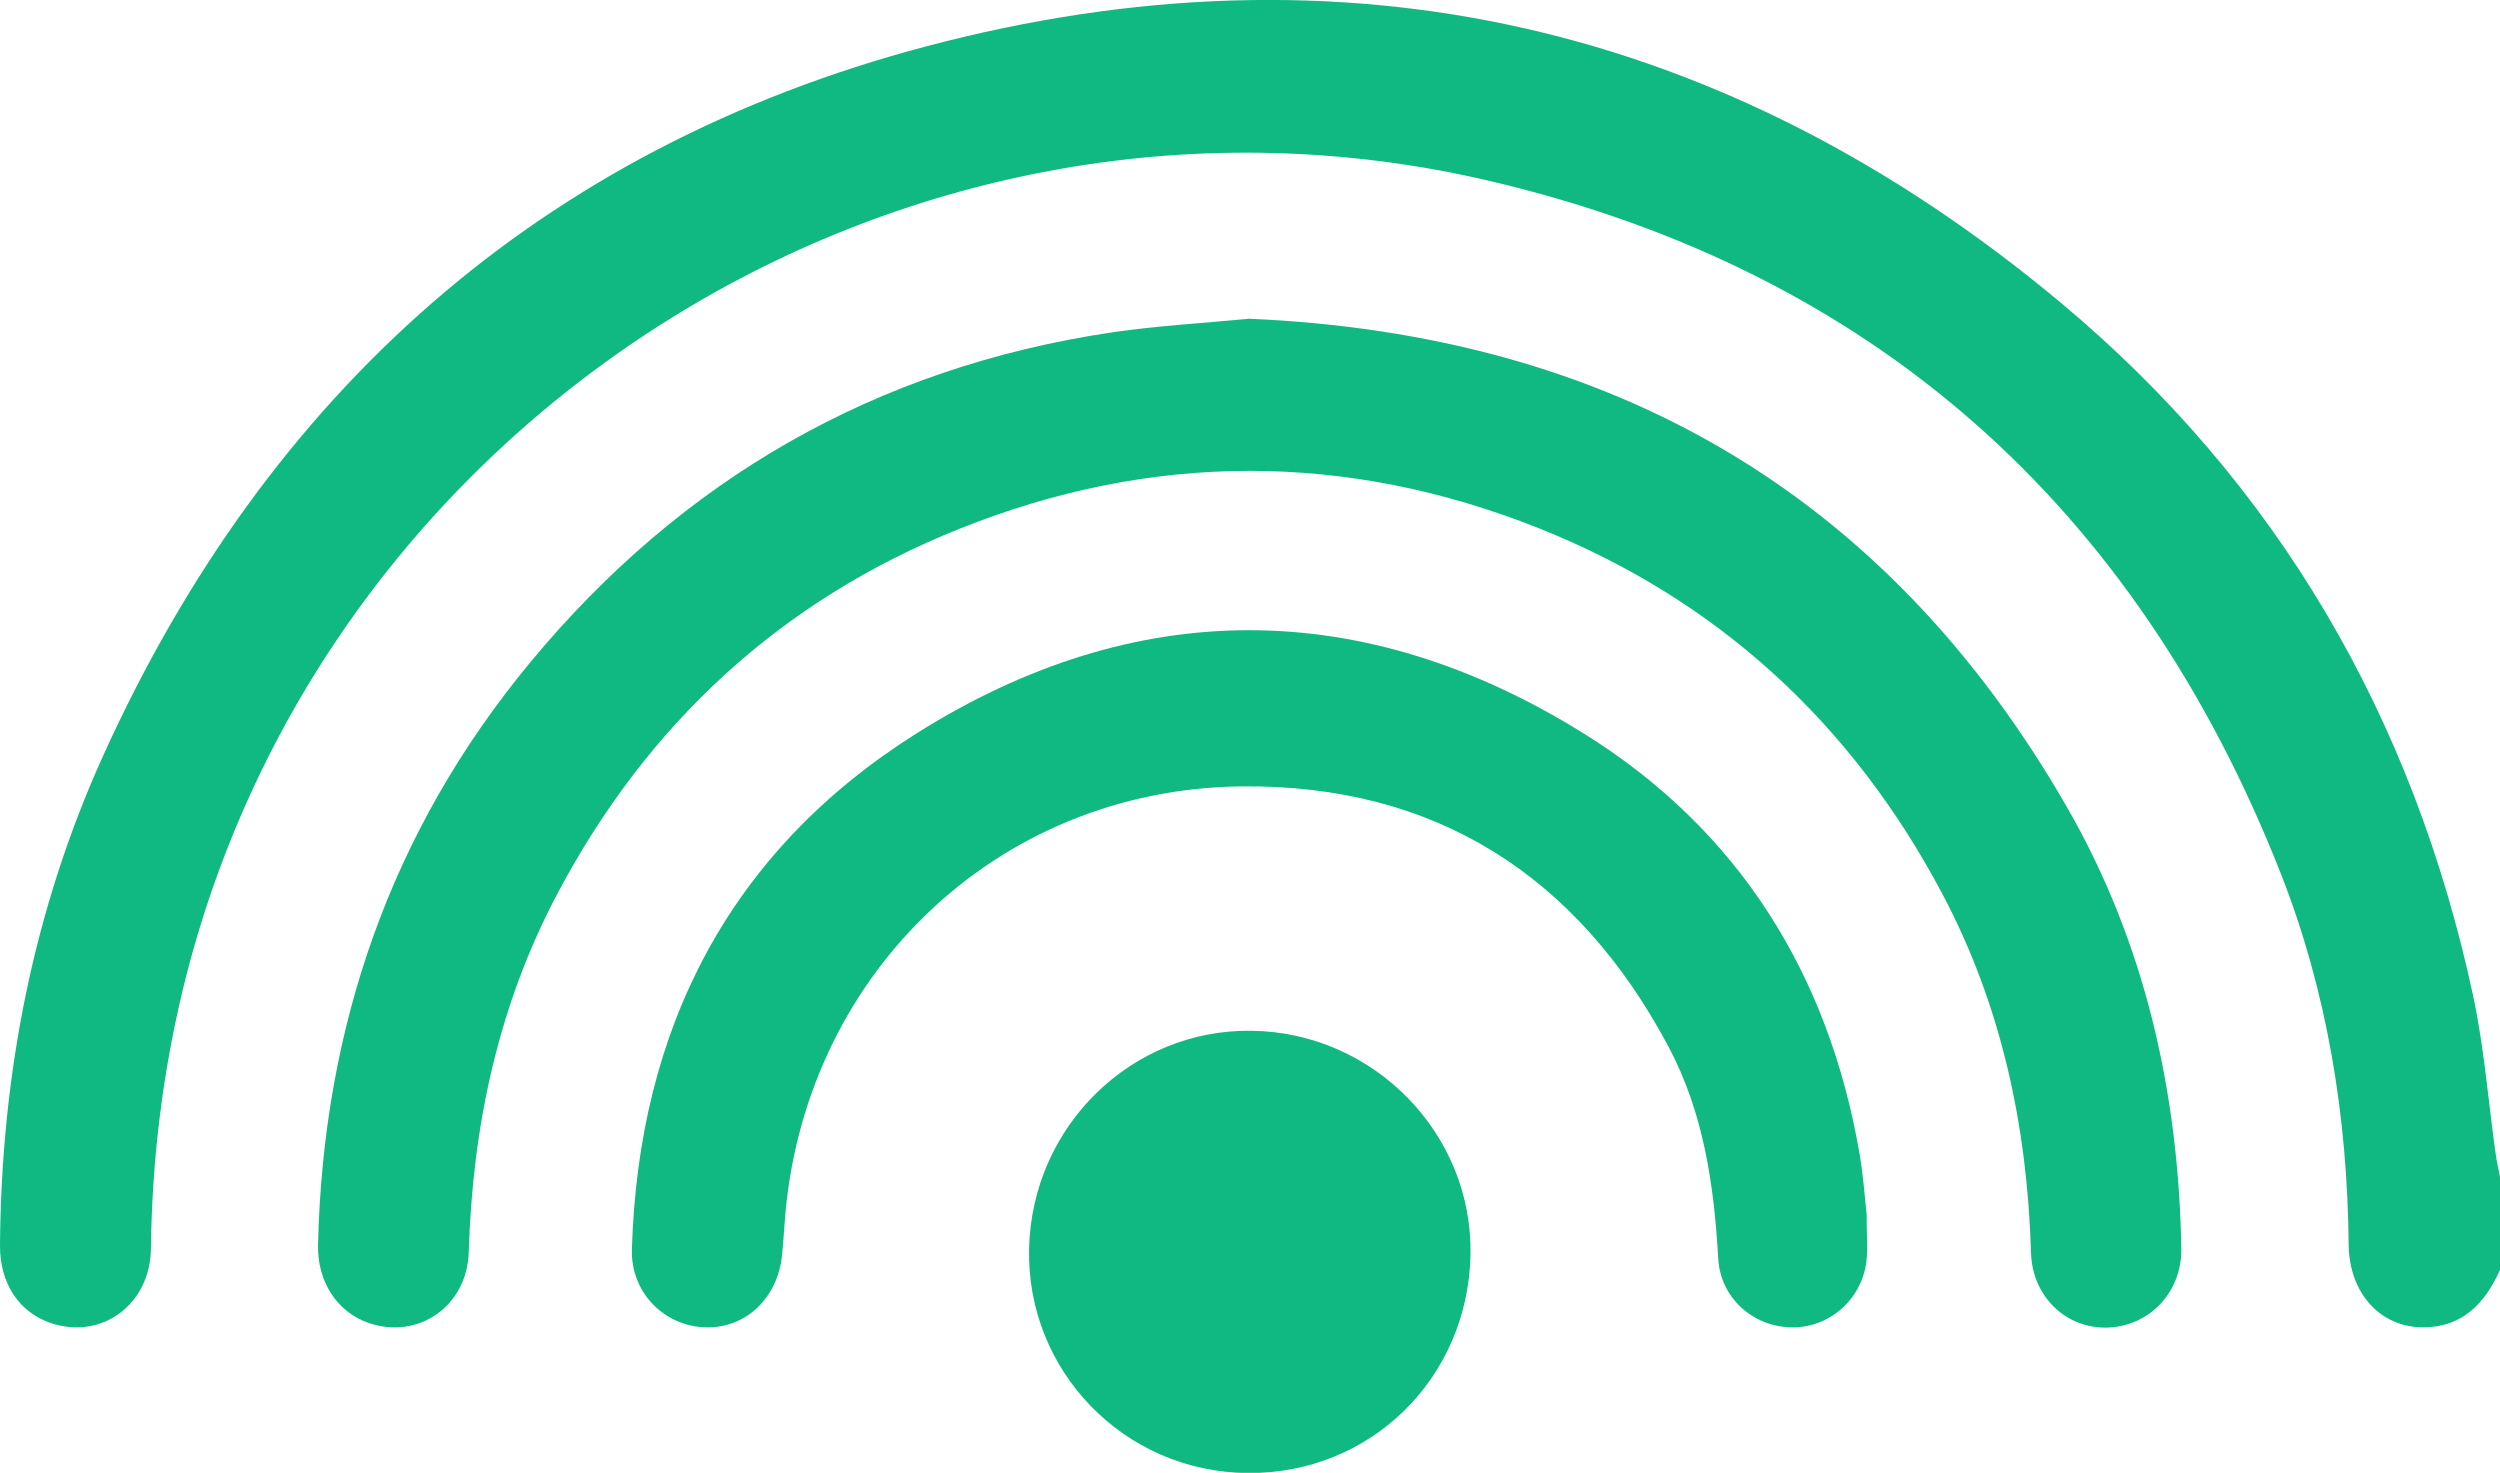
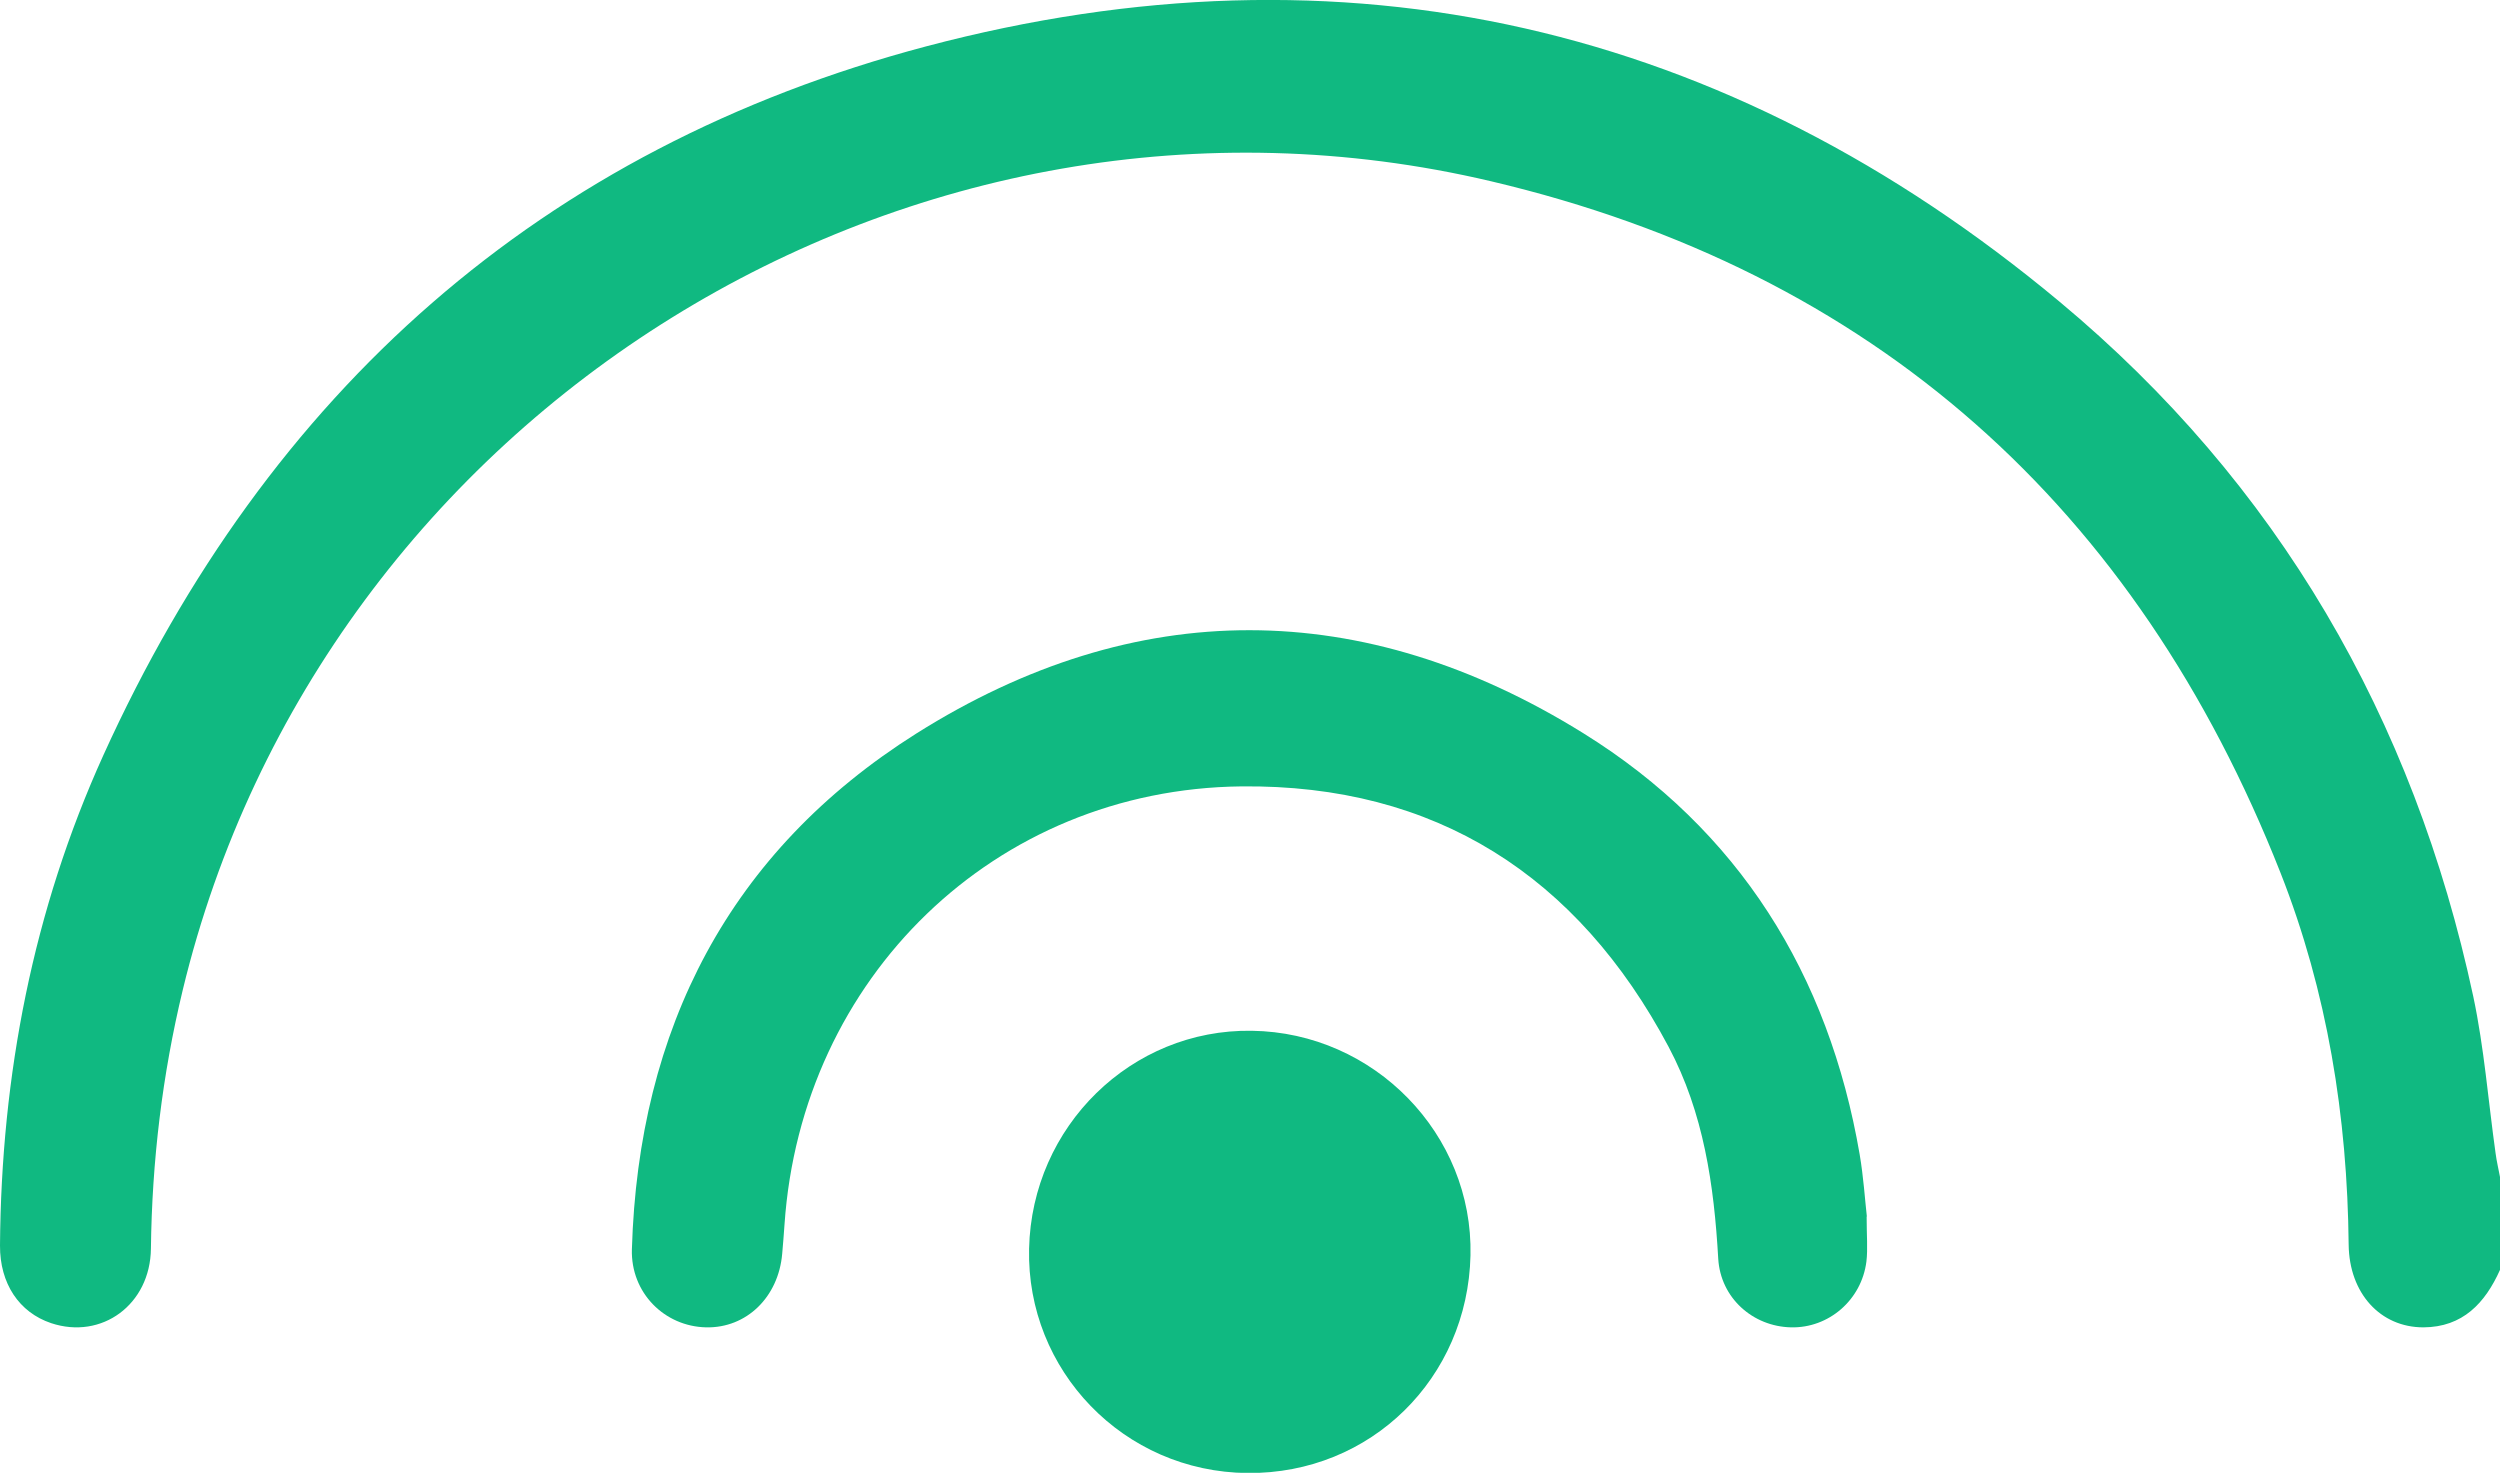
<svg xmlns="http://www.w3.org/2000/svg" id="Capa_2" viewBox="0 0 118.77 69.97">
  <defs>
    <style>.cls-1{fill:#10b981;}</style>
  </defs>
  <g id="MESA_2-1">
    <g>
-       <path class="cls-1" d="M118.77,60.33c-.71,1.58-1.77,2.72-3.64,2.73-2.05,0-3.52-1.62-3.55-3.92-.06-6.08-1.01-12.02-3.24-17.68-6.85-17.37-19.31-28.56-37.51-32.85C43.32,2.12,15.31,19.56,8.68,47.04c-.97,4.03-1.46,8.12-1.51,12.28-.03,2.66-2.34,4.34-4.74,3.54C.91,62.35-.01,60.98,0,59.17c.06-8.1,1.57-15.92,4.91-23.29C12.73,18.64,25.7,7.05,44.01,2.2c19.88-5.26,38.01-1.05,53.82,12.12,10.38,8.64,16.84,19.81,19.67,33.02,.52,2.45,.71,4.96,1.06,7.45,.05,.38,.14,.75,.21,1.13v4.41Z" />
-       <path class="cls-1" d="M59.28,15.14c17.27,.73,30.34,8.29,38.92,23.21,3.71,6.45,5.3,13.55,5.43,20.97,.03,2.07-1.51,3.68-3.49,3.75-1.96,.07-3.59-1.45-3.65-3.55-.18-5.99-1.39-11.72-4.21-17.05-4.29-8.09-10.65-13.97-19.16-17.37-9.16-3.65-18.42-3.64-27.56,.03-8.46,3.39-14.8,9.25-19.07,17.31-2.82,5.32-4.04,11.05-4.22,17.04-.08,2.59-2.41,4.18-4.76,3.37-1.51-.53-2.44-1.97-2.4-3.72,.24-10.35,3.46-19.66,10.07-27.65,7.2-8.7,16.42-14.02,27.65-15.69,2.17-.32,4.38-.44,6.44-.64Z" />
+       <path class="cls-1" d="M118.77,60.33c-.71,1.58-1.77,2.72-3.64,2.73-2.05,0-3.52-1.62-3.55-3.92-.06-6.08-1.01-12.02-3.24-17.68-6.85-17.37-19.31-28.56-37.51-32.85C43.32,2.12,15.31,19.56,8.68,47.04c-.97,4.03-1.46,8.12-1.51,12.28-.03,2.66-2.34,4.34-4.74,3.54C.91,62.35-.01,60.98,0,59.17c.06-8.1,1.57-15.92,4.91-23.29C12.73,18.64,25.7,7.05,44.01,2.2c19.88-5.26,38.01-1.05,53.82,12.12,10.38,8.64,16.84,19.81,19.67,33.02,.52,2.45,.71,4.96,1.06,7.45,.05,.38,.14,.75,.21,1.13v4.41" />
      <path class="cls-1" d="M88.68,57.8c0,.9,.06,1.53-.01,2.13-.23,1.83-1.79,3.17-3.58,3.13-1.82-.04-3.35-1.4-3.46-3.26-.2-3.5-.69-6.93-2.36-10.07-4.32-8.12-11.07-12.47-20.3-12.37-11.71,.13-20.9,9.09-21.7,20.82-.03,.46-.07,.92-.11,1.39-.18,2.06-1.7,3.53-3.61,3.49-1.98-.04-3.59-1.64-3.53-3.71,.31-10.47,4.63-18.9,13.51-24.5,10.43-6.57,21.23-6.52,31.7-.01,7.37,4.58,11.65,11.44,13.12,20.01,.18,1.06,.25,2.14,.34,2.94Z" />
      <path class="cls-1" d="M48.89,59.32c.13-5.81,4.86-10.44,10.58-10.35,5.82,.08,10.52,4.92,10.39,10.67-.13,5.83-4.73,10.39-10.59,10.34-5.9-.05-10.51-4.89-10.38-10.65Z" />
    </g>
  </g>
</svg>